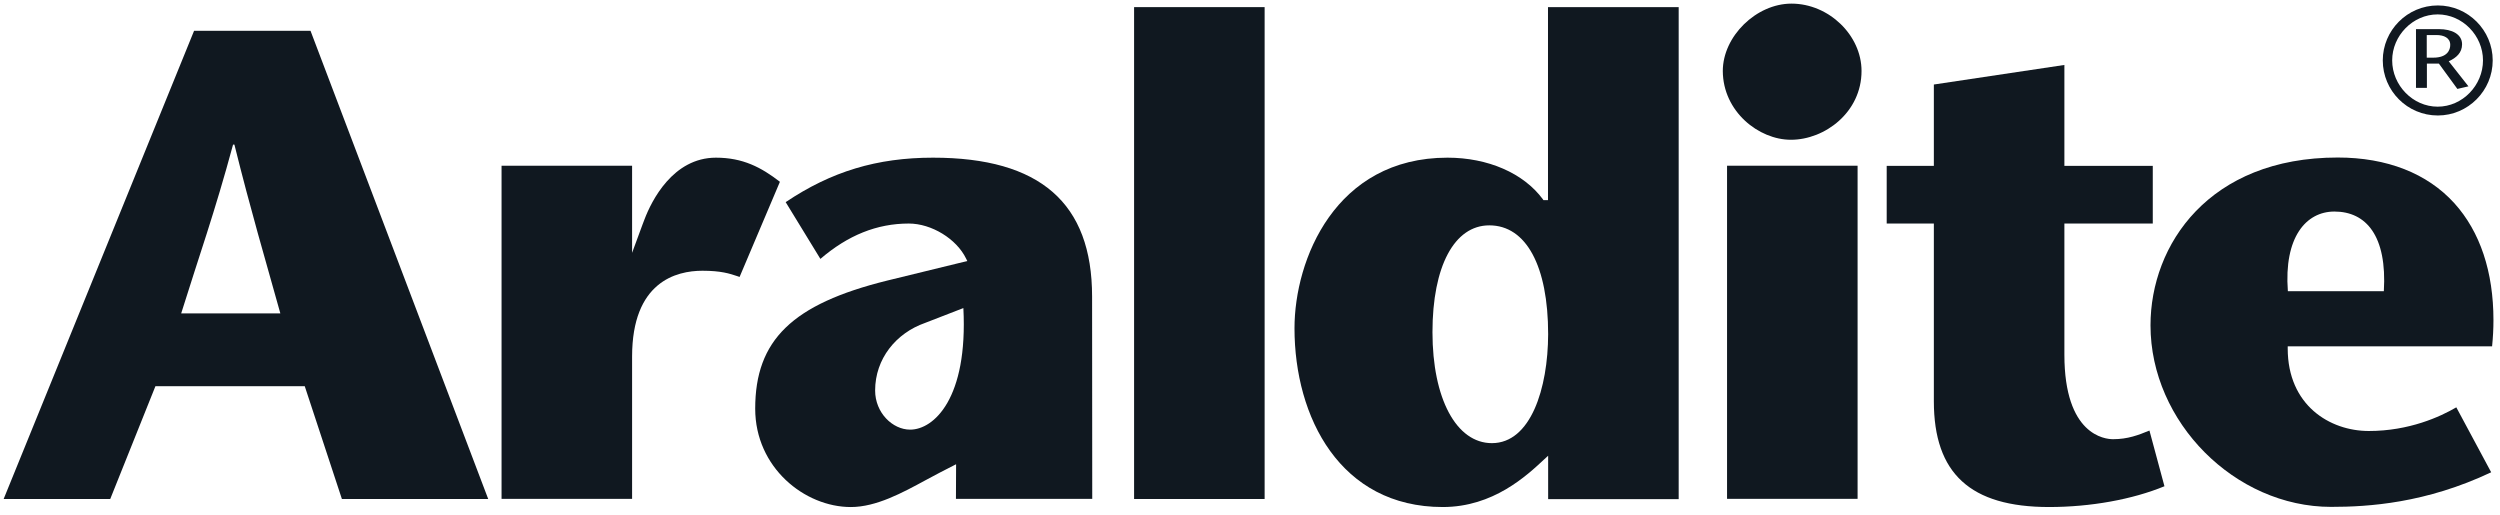
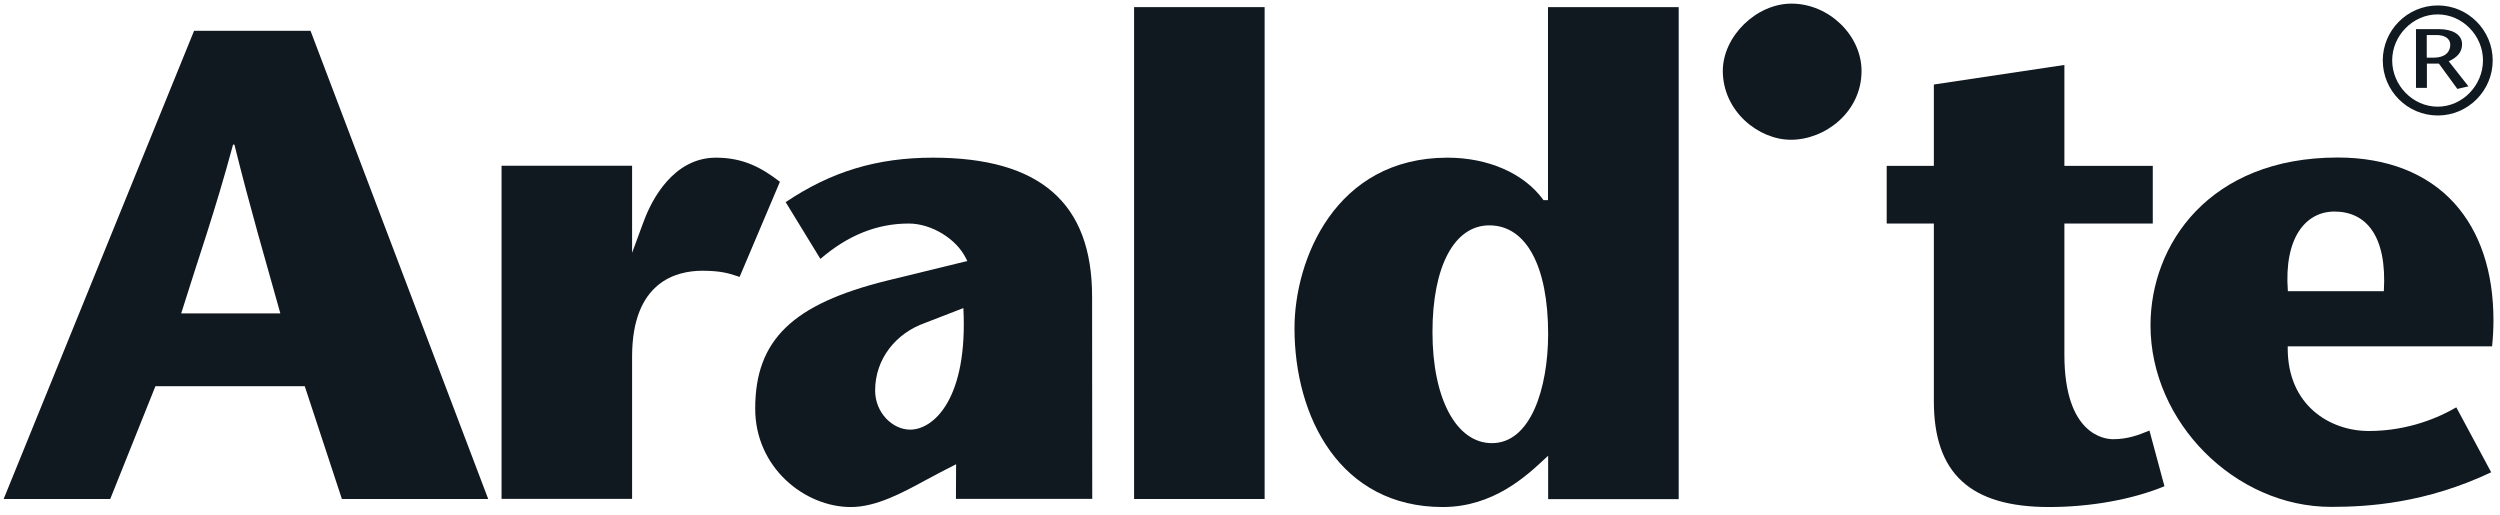
<svg xmlns="http://www.w3.org/2000/svg" width="233" height="48" viewBox="0 0 233 48" fill="none">
  <path d="M28.403 35.996C28.403 35.996 31.766 46.223 31.865 46.506H45.501C45.289 45.968 29.039 3.125 28.94 2.87H18.088C17.989 3.111 0.566 45.954 0.34 46.506H10.274C10.373 46.251 14.485 35.996 14.485 35.996H28.403ZM21.72 13.479H21.847C23.415 19.773 24.673 23.988 26.128 29.207H16.887C18.512 23.988 20.024 19.773 21.72 13.479Z" fill="#101820" />
  <path d="M66.725 14.695C62.712 14.695 60.72 18.726 60.07 20.438L59.886 20.919L58.911 23.564V15.445H46.745V46.492H58.911V33.238C58.911 26.265 63.023 25.233 65.468 25.233C67.206 25.233 68.011 25.501 68.732 25.742C68.732 25.742 68.831 25.784 68.929 25.812C69.071 25.487 72.561 17.227 72.688 16.944C70.95 15.6 69.24 14.695 66.725 14.695Z" fill="#101820" />
  <path d="M101.783 27.637C101.783 18.924 96.936 14.695 86.96 14.695C81.731 14.695 77.478 15.982 73.225 18.839C73.423 19.165 76.249 23.79 76.461 24.129C79.033 21.923 81.731 20.834 84.699 20.834C86.819 20.834 89.15 22.262 90.04 24.101L90.153 24.327L82.678 26.152C73.833 28.344 70.385 31.697 70.385 38.09C70.385 43.578 74.991 47.256 79.301 47.256C81.661 47.256 84.105 45.926 86.267 44.752L87.567 44.059L89.108 43.267L89.094 46.492H101.797L101.783 27.637ZM84.826 40.042C83.187 40.042 81.562 38.472 81.562 36.393C81.562 33.436 83.512 31.046 86.211 30.098L89.786 28.712C90.224 37.142 87.03 40.042 84.826 40.042Z" fill="#101820" />
  <path d="M117.863 0.664H105.697V46.506H117.863V0.664Z" fill="#101820" />
  <path d="M144.273 0.664V18.655H143.849L143.793 18.57C141.998 16.138 138.677 14.695 134.905 14.695C124.448 14.695 120.647 24.2 120.647 30.593C120.647 38.896 124.914 47.255 134.467 47.255C139.172 47.255 142.281 44.342 143.948 42.786L144.287 42.475V46.52H156.453V0.664H144.273ZM139.045 41.301C135.724 41.301 133.506 37.142 133.506 30.961C133.506 24.822 135.54 21.003 138.805 21.003C142.238 21.003 144.287 24.794 144.287 31.145C144.273 36.209 142.662 41.301 139.045 41.301Z" fill="#101820" />
  <path d="M166.91 13.026C170.089 13.026 173.495 10.452 173.495 6.618C173.495 3.28 170.443 0.338 166.967 0.338C163.674 0.338 160.565 3.393 160.565 6.618C160.58 10.395 163.914 13.026 166.91 13.026Z" fill="#101820" />
-   <path d="M173.127 15.445H160.961V46.492H173.127V15.445Z" fill="#101820" />
  <path d="M196.937 40.933C196.174 40.933 192.401 40.551 192.401 33.054V20.834H200.639V15.459H192.401V6.053C191.963 6.123 180.574 7.835 180.235 7.877V15.459H175.84V20.834H180.235V37.397C180.235 44.13 183.64 47.255 190.974 47.255C194.846 47.255 198.746 46.548 201.727 45.318C201.643 44.992 200.427 40.509 200.328 40.127C199.297 40.551 198.308 40.933 196.937 40.933Z" fill="#101820" />
  <path d="M220.775 40.169C217.129 40.169 213.215 37.765 213.215 32.475V32.276H232.263C232.348 31.442 232.39 30.636 232.39 29.844C232.39 25.332 231.147 21.597 228.745 18.938C226.215 16.152 222.457 14.681 217.878 14.681C205.882 14.681 200.427 22.8 200.427 30.325C200.427 39.335 208.298 47.241 217.257 47.241C220.747 47.241 226.074 46.902 232.178 44.017C231.995 43.663 229.098 38.288 228.928 37.963C227.431 38.84 224.534 40.169 220.775 40.169ZM217.567 19.716C220.521 19.716 222.485 21.979 222.174 27.142H213.229C212.848 22.107 214.925 19.716 217.567 19.716Z" fill="#101820" />
  <path d="M222.075 5.628C222.075 2.828 224.364 0.508 227.205 0.508C230.017 0.508 232.32 2.813 232.32 5.628C232.32 8.457 230.017 10.763 227.205 10.763C224.364 10.763 222.075 8.457 222.075 5.628ZM231.415 5.628C231.415 3.323 229.508 1.342 227.19 1.342C224.873 1.342 222.951 3.323 222.951 5.628C222.951 7.948 224.873 9.942 227.19 9.942C229.508 9.942 231.415 7.948 231.415 5.628ZM225.17 2.714H227.303C228.519 2.714 229.465 3.181 229.465 4.129C229.465 4.921 228.928 5.388 228.222 5.713L230.059 8.047L229.027 8.287L227.303 5.925H226.187V8.188H225.17V2.714V2.714ZM226.173 5.374H226.781C228.095 5.374 228.363 4.652 228.363 4.186C228.363 3.521 227.756 3.266 227.077 3.266H226.173V5.374V5.374Z" fill="#101820" />
</svg>